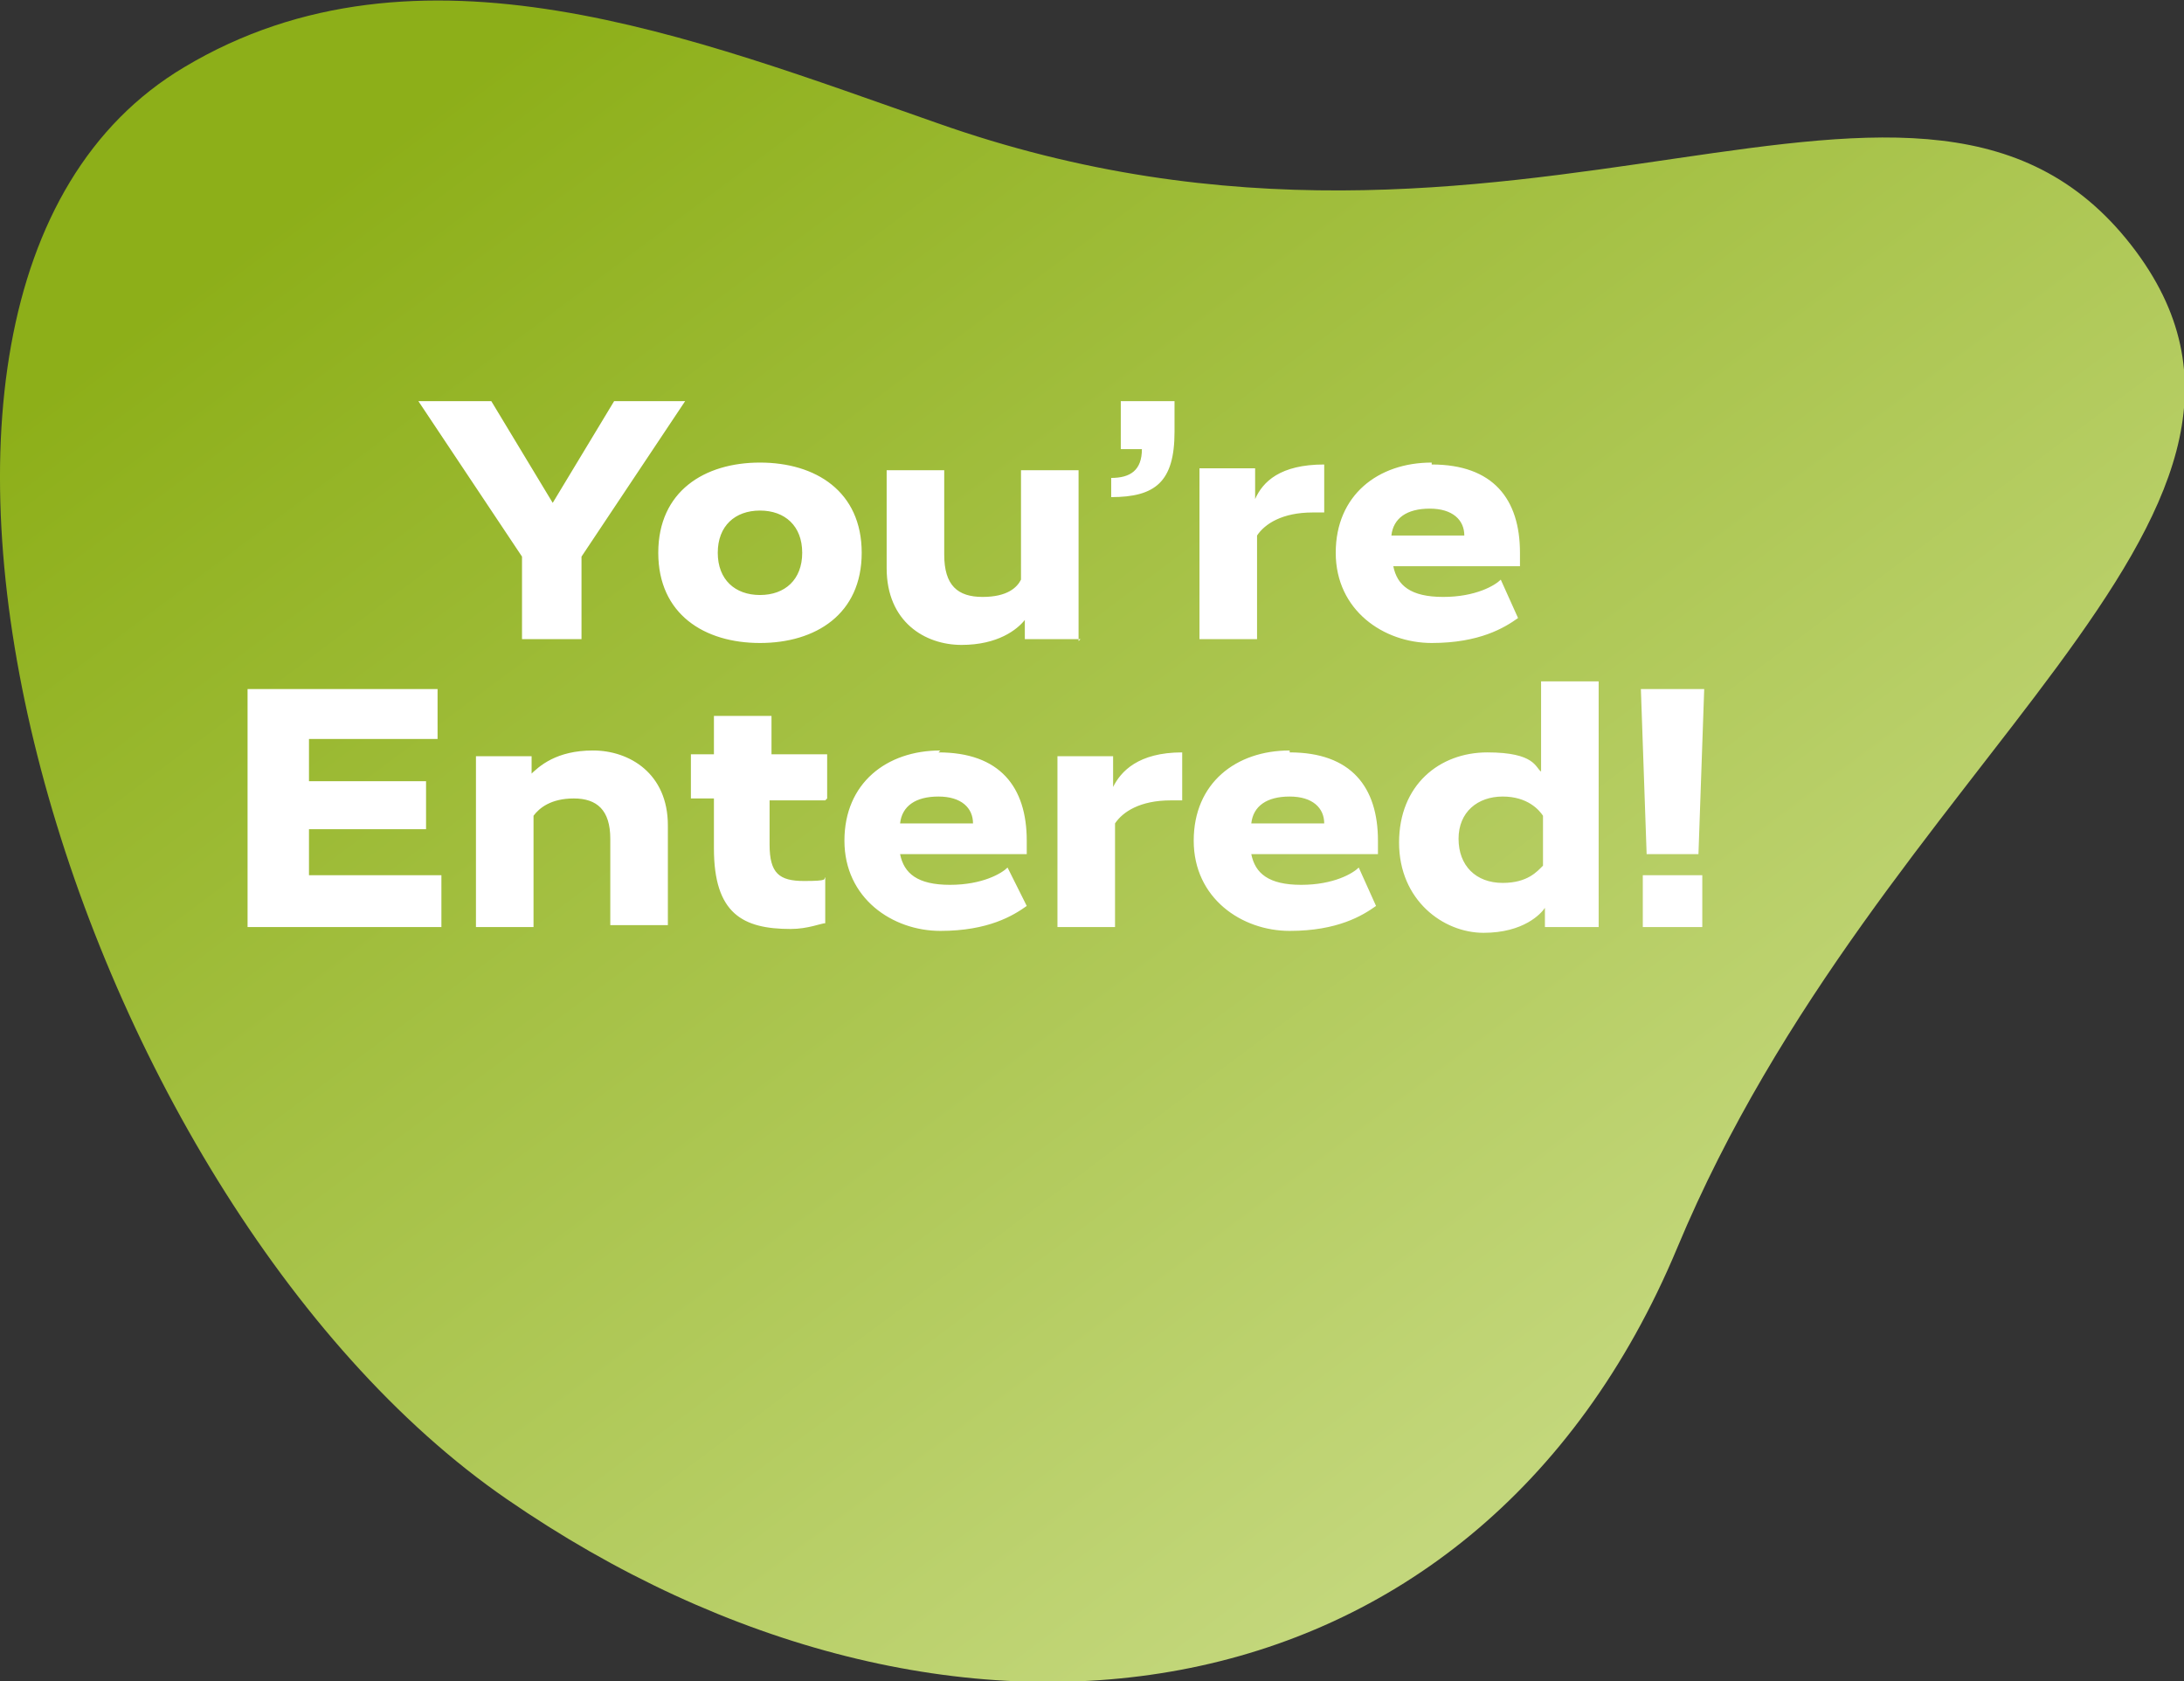
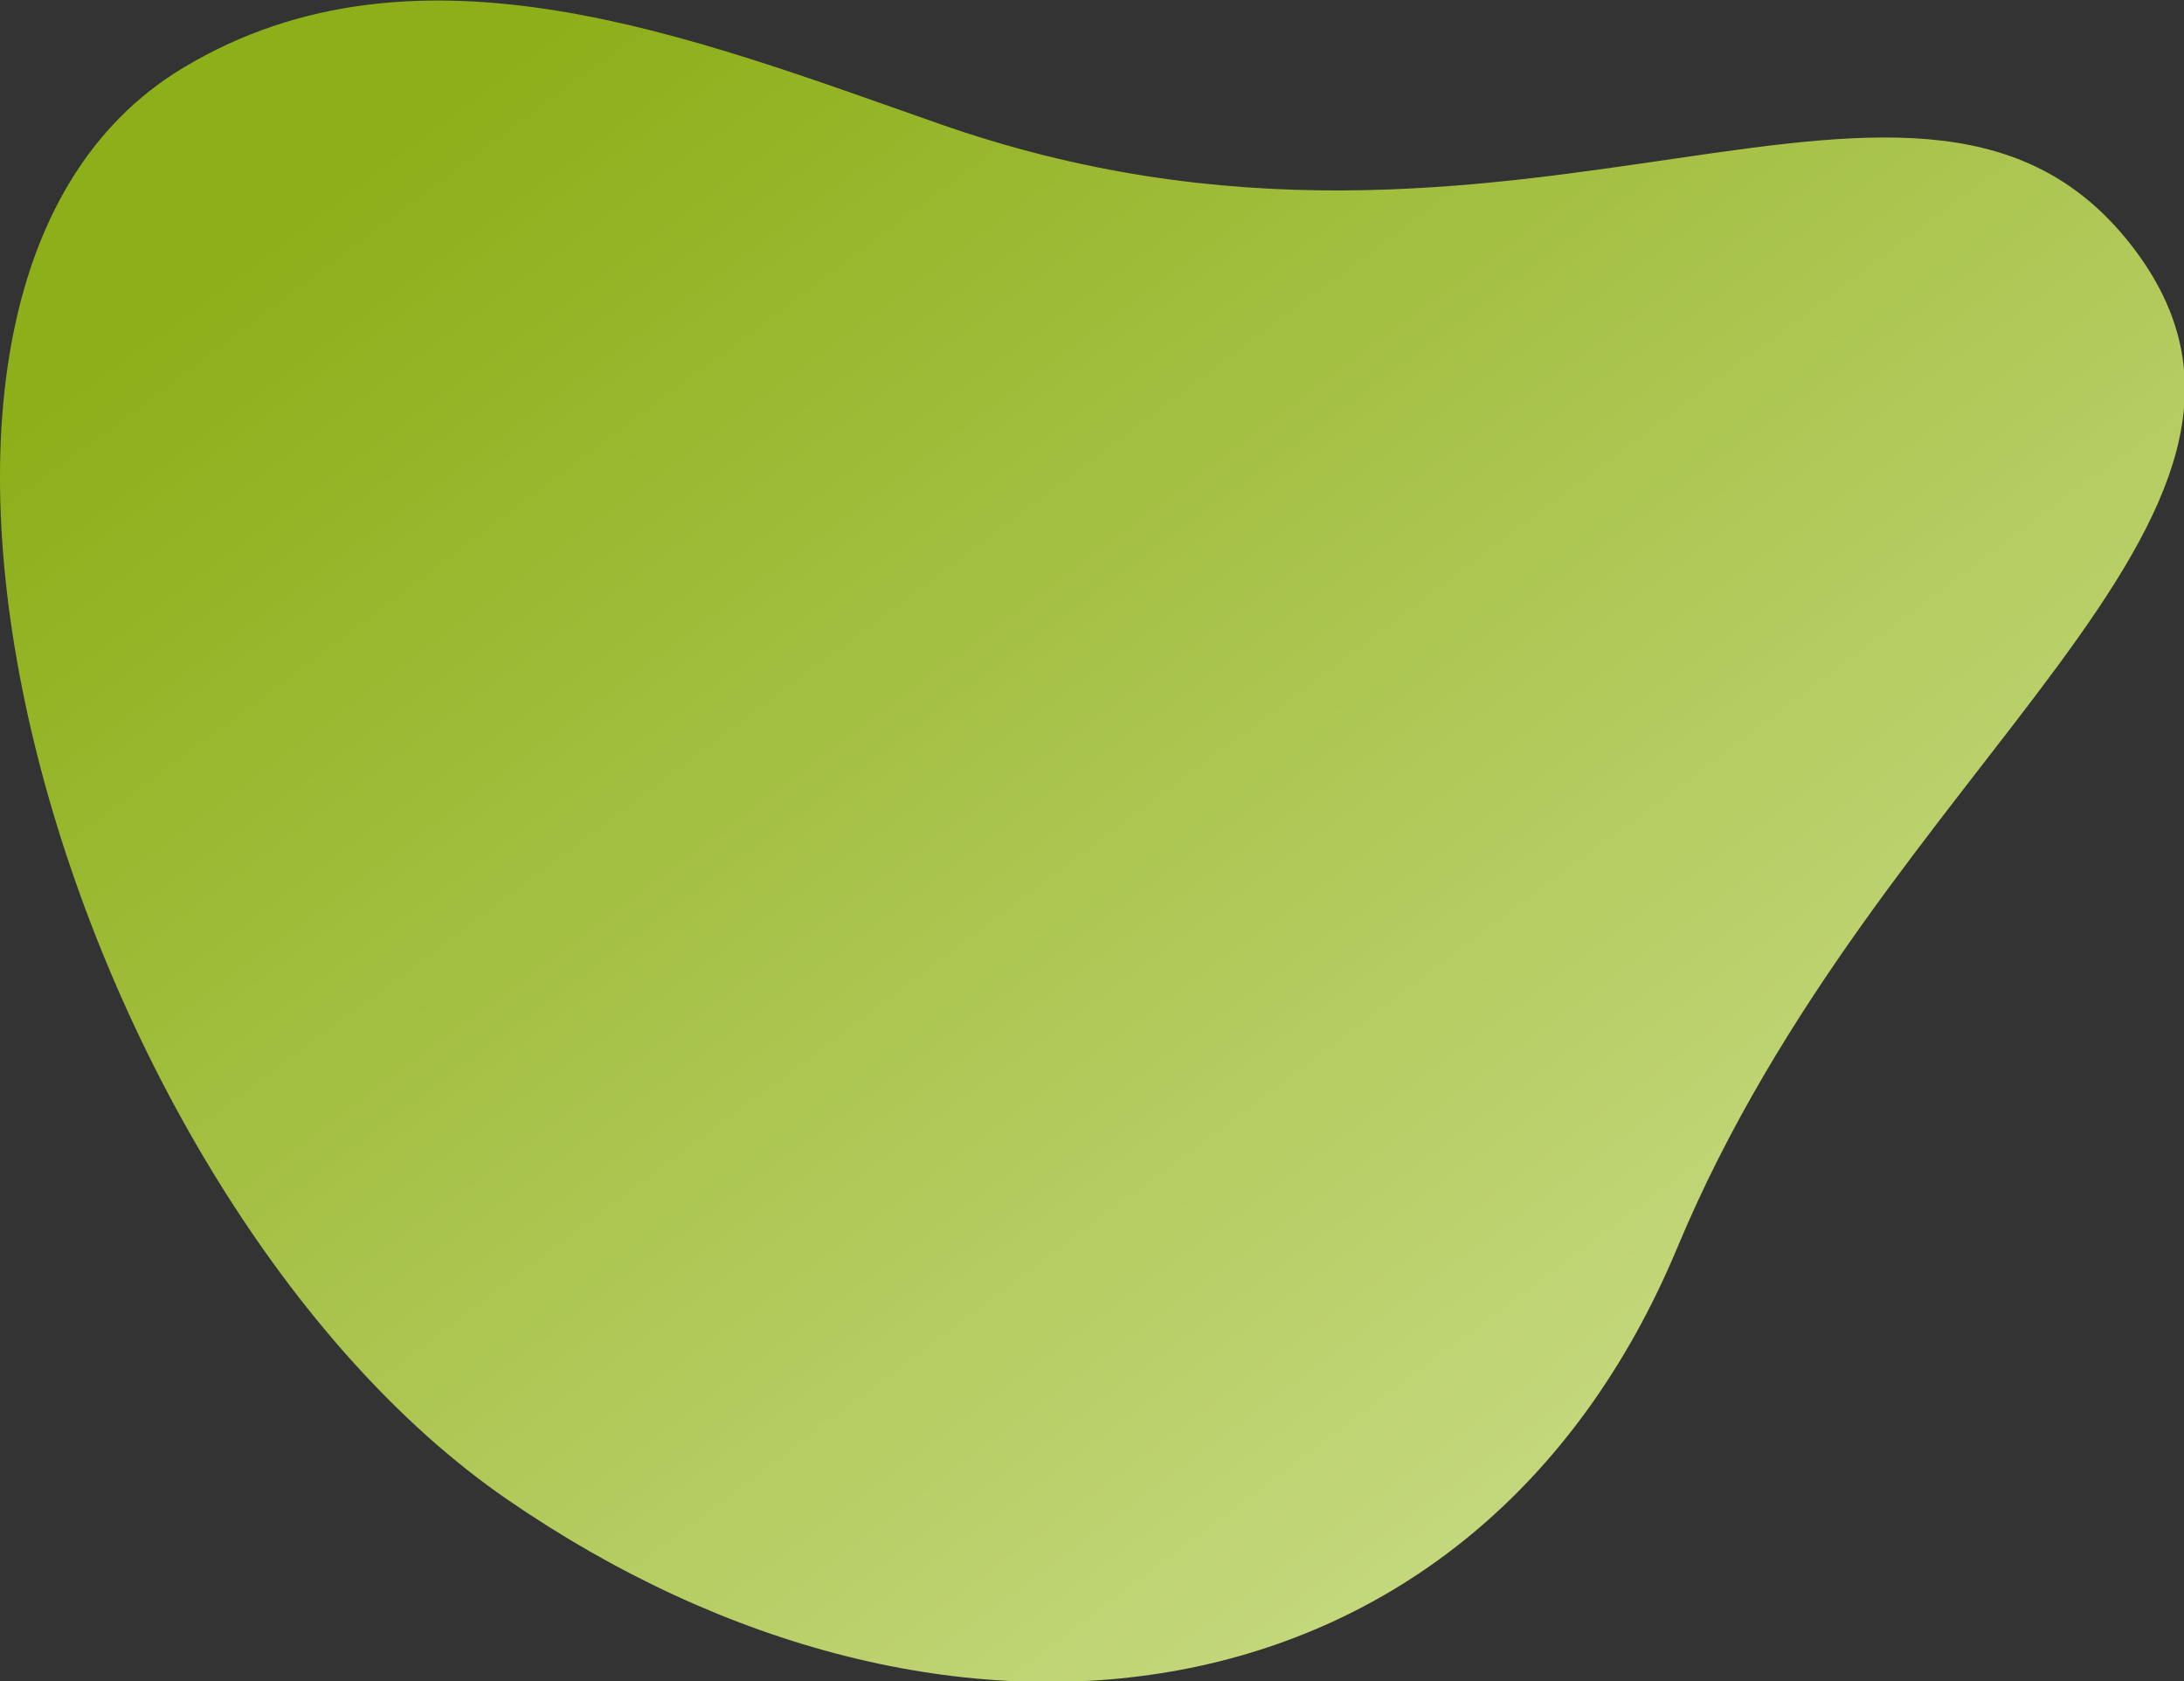
<svg xmlns="http://www.w3.org/2000/svg" id="Layer_1" version="1.1" viewBox="0 0 113.8 87.6">
  <rect x="0" y="0" width="113.8" height="87.6" fill="#333333" stroke="none" />
  <defs>
    <style>
      .st0 {
        fill: #fff;
      }

      .st1 {
        fill: url(#linear-gradient);
      }
    </style>
    <linearGradient id="linear-gradient" x1="429.7" y1="2420.8" x2="538.6" y2="2491.7" gradientTransform="translate(464.6 -2422) rotate(20.2)" gradientUnits="userSpaceOnUse">
      <stop offset="0" stop-color="#8daf19" />
      <stop offset="1" stop-color="#dae8a5" />
    </linearGradient>
  </defs>
  <path class="st1" d="M48.8,6.4c30.5,10.8,51.5-8.1,62.5,6.7,10.3,13.9-13.3,26.5-23.9,51.9-10.6,25.4-38.1,28.9-61,13.1C3.6,62.4-10.4,15.4,9.6,3.5c12.2-7.3,26.6-1.5,39.2,2.9h0Z" />
-   <path class="st0" d="M30.3,29v4.3h-3.1v-4.3l-5.4-8.1h3.8l3.2,5.3h0l3.2-5.3h3.7l-5.4,8.1h0ZM39.6,33.5c-2.9,0-5.3-1.5-5.3-4.7s2.4-4.7,5.3-4.7,5.3,1.5,5.3,4.7-2.4,4.7-5.3,4.7ZM39.6,26.6c-1.3,0-2.2.8-2.2,2.2s.9,2.2,2.2,2.2,2.2-.8,2.2-2.2-.9-2.2-2.2-2.2ZM56.3,33.3h-2.9v-1h0c-.4.5-1.4,1.3-3.3,1.3s-3.9-1.2-3.9-4v-5.1h3v4.4c0,1.6.7,2.2,2,2.2s1.8-.5,2-.9v-5.7h3v8.9h0ZM61.2,22.5c0,2.6-1,3.4-3.3,3.4v-1c1,0,1.6-.4,1.6-1.5h-1.1v-2.5h2.8v1.6h0ZM69,26.7s-.3,0-.6,0c-1.6,0-2.5.6-2.9,1.2v5.4h-3v-8.9h2.9v1.6h0c.4-.9,1.3-1.8,3.6-1.8v2.5ZM74.6,24.2c3.2,0,4.6,1.8,4.6,4.6v.7h-6.6c.2,1,.9,1.6,2.6,1.6s2.7-.6,3-.9l.9,2c-.7.5-2,1.3-4.5,1.3s-5-1.7-5-4.7,2.2-4.7,5-4.7h0ZM72.5,27.9h3.8c0-.8-.6-1.4-1.8-1.4s-1.9.5-2,1.4h0ZM22.9,38.5h-6.8v2.2h6.1v2.5h-6.1v2.4h6.9v2.7h-10.1v-12.4h9.9v2.6ZM27.6,40.4h0c.5-.5,1.4-1.3,3.3-1.3s3.9,1.2,3.9,3.9v5.2h-3v-4.5c0-1.5-.7-2.1-1.9-2.1s-1.8.5-2.1.9v5.8h-3v-8.9h2.9v1h0ZM43,41.7h-2.9v2.3c0,1.5.5,1.9,1.8,1.9s1-.1,1.1-.2v2.4c-.2,0-.9.3-1.8.3-2.5,0-4-.8-4-4.2v-2.6h-1.2v-2.3h1.2v-2h3v2h2.9v2.3ZM48.9,39.2c3.2,0,4.6,1.8,4.6,4.6v.7h-6.6c.2,1,.9,1.6,2.6,1.6s2.7-.6,3-.9l1,2c-.7.5-2,1.3-4.5,1.3s-5-1.7-5-4.7,2.2-4.7,5-4.7h0ZM46.9,42.9h3.8c0-.8-.6-1.4-1.8-1.4s-1.9.5-2,1.4h0ZM61.6,41.7s-.3,0-.6,0c-1.6,0-2.5.6-2.9,1.2v5.4h-3v-8.9h2.9v1.6h0c.4-.8,1.3-1.8,3.6-1.8,0,0,0,2.5,0,2.5ZM67.2,39.2c3.2,0,4.6,1.8,4.6,4.6v.7h-6.6c.2,1,.9,1.6,2.6,1.6s2.7-.6,3-.9l.9,2c-.7.5-2,1.3-4.5,1.3s-5-1.7-5-4.7,2.2-4.7,5-4.7h0ZM65.2,42.9h3.8c0-.8-.6-1.4-1.8-1.4s-1.9.5-2,1.4h0ZM83.4,48.3h-2.9v-1h0c-.2.3-1.1,1.3-3.2,1.3s-4.4-1.7-4.4-4.7,2.1-4.7,4.6-4.7,2.5.8,2.8,1h0v-4.7h3v12.8ZM78.3,46c1.3,0,1.8-.6,2.1-.9v-2.6c-.2-.3-.8-1-2.1-1s-2.3.8-2.3,2.2.9,2.3,2.3,2.3ZM88.5,44.5h-2.7l-.3-8.6h3.3l-.3,8.6h0ZM88.7,48.3h-3.1v-2.7h3.1v2.7Z" />
</svg>